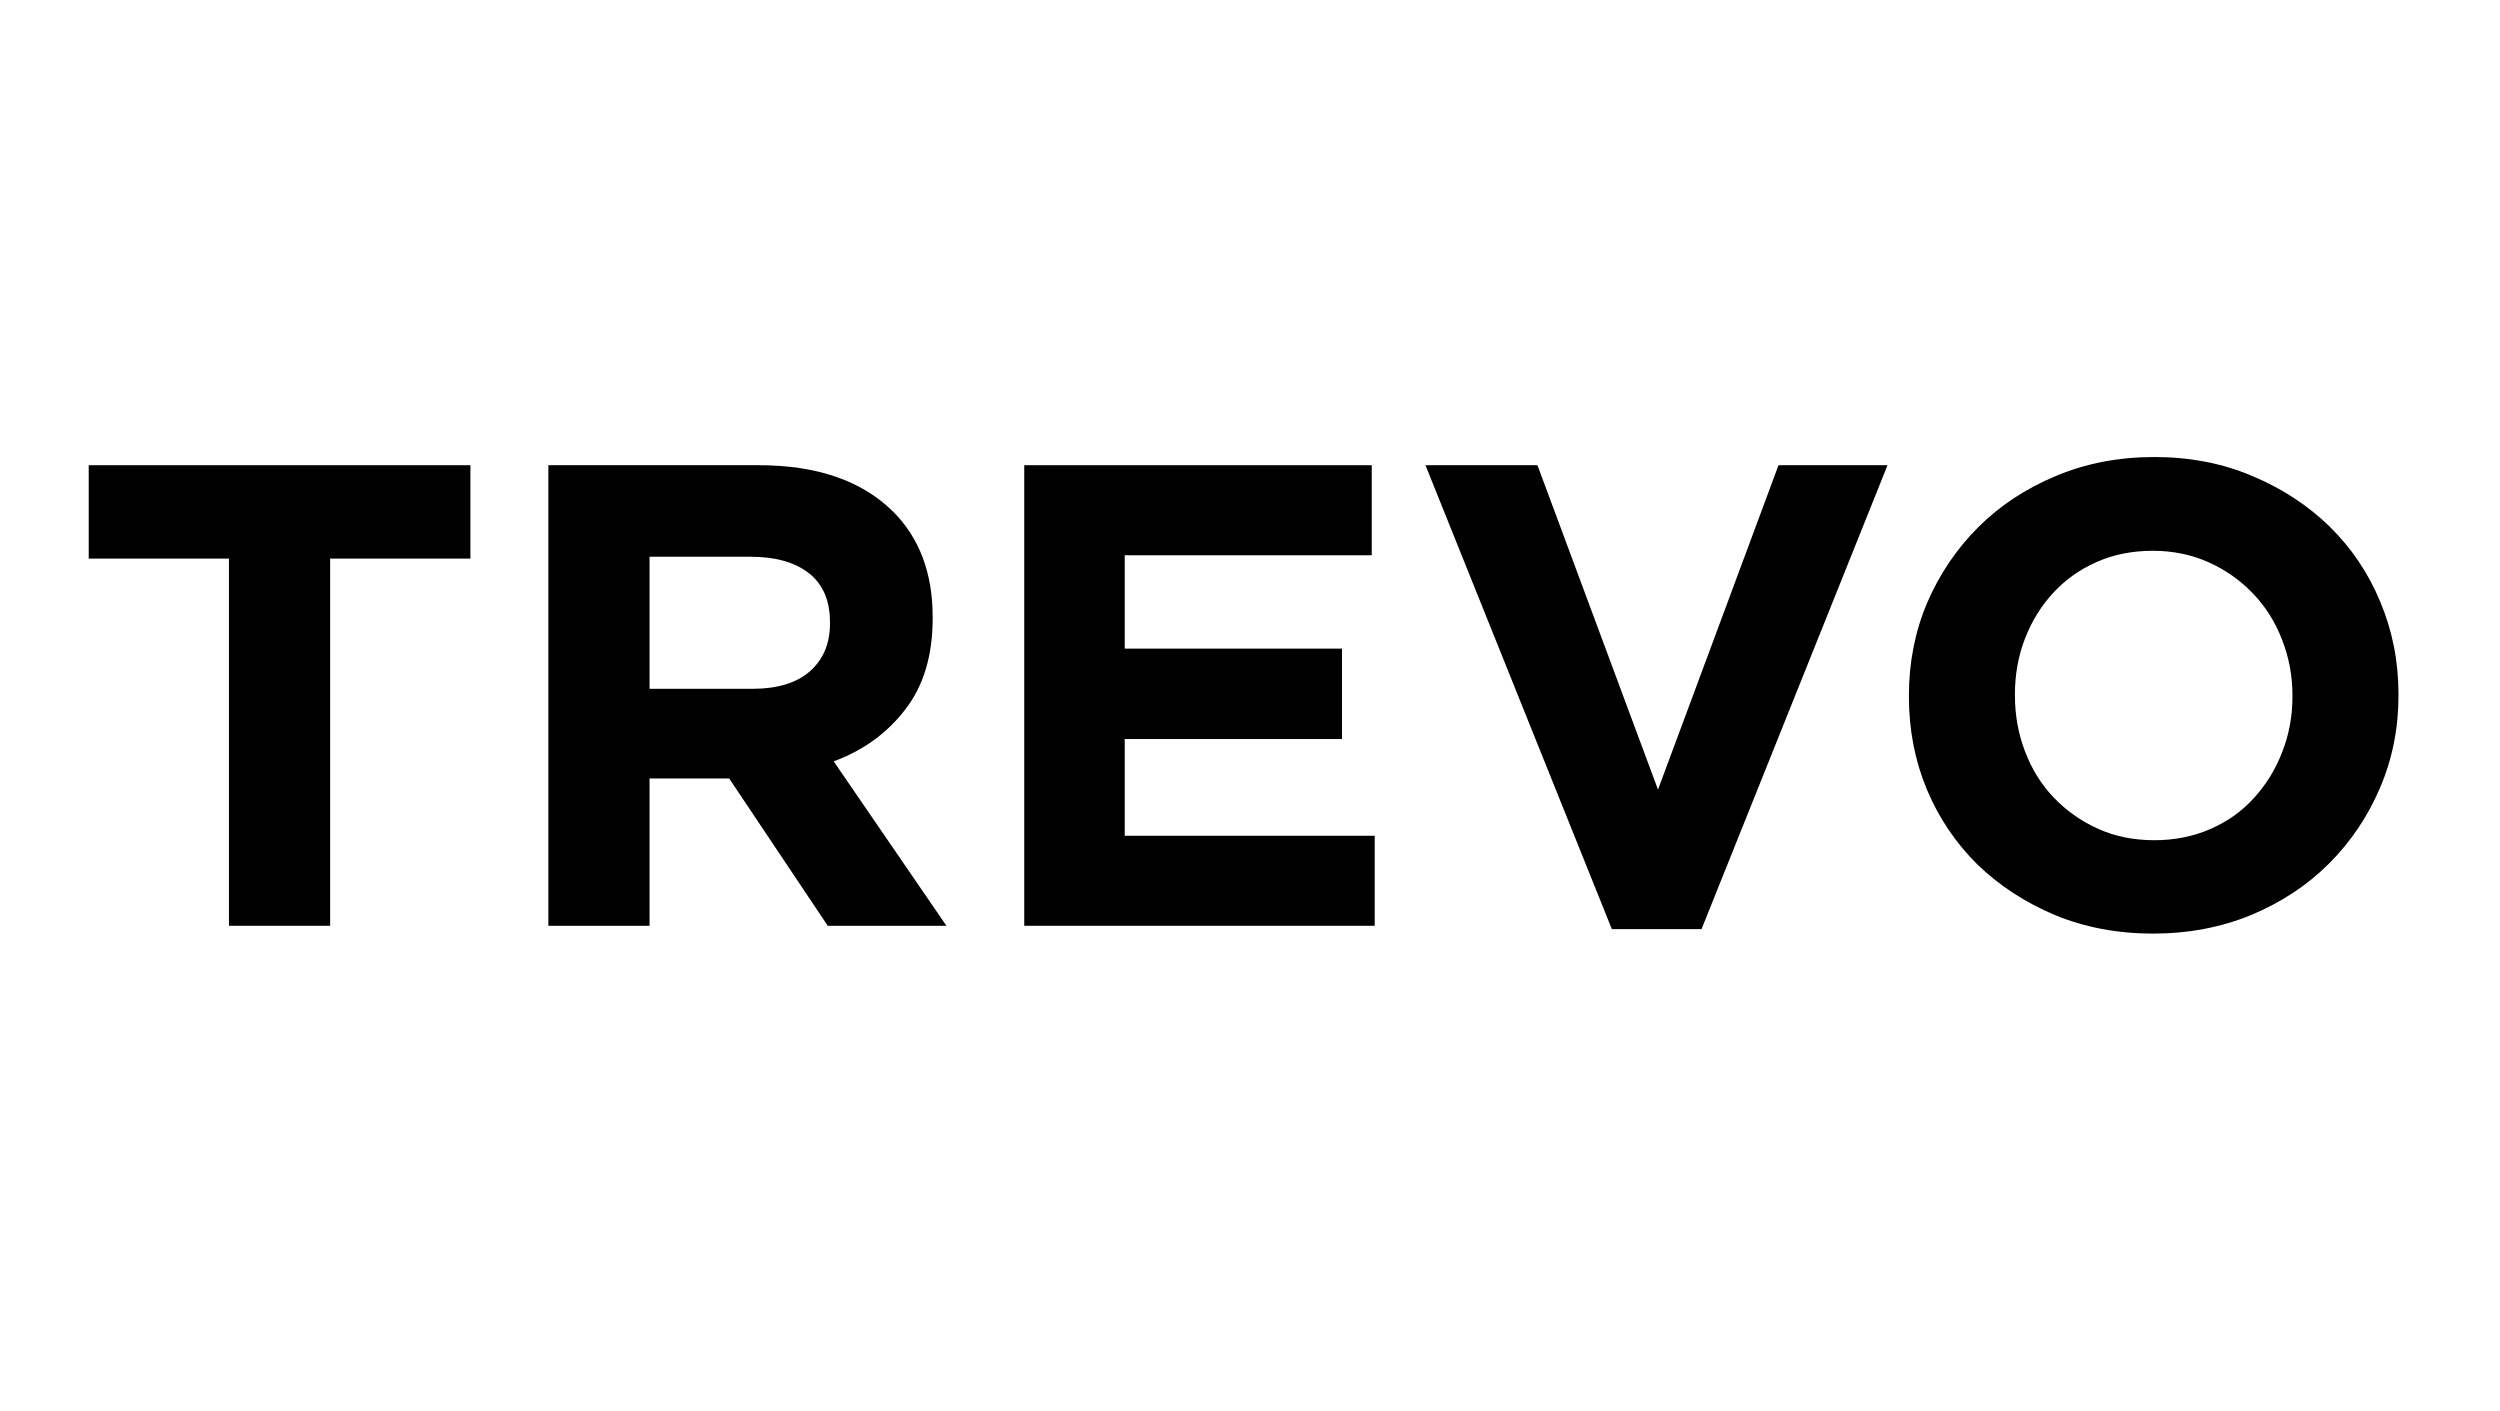
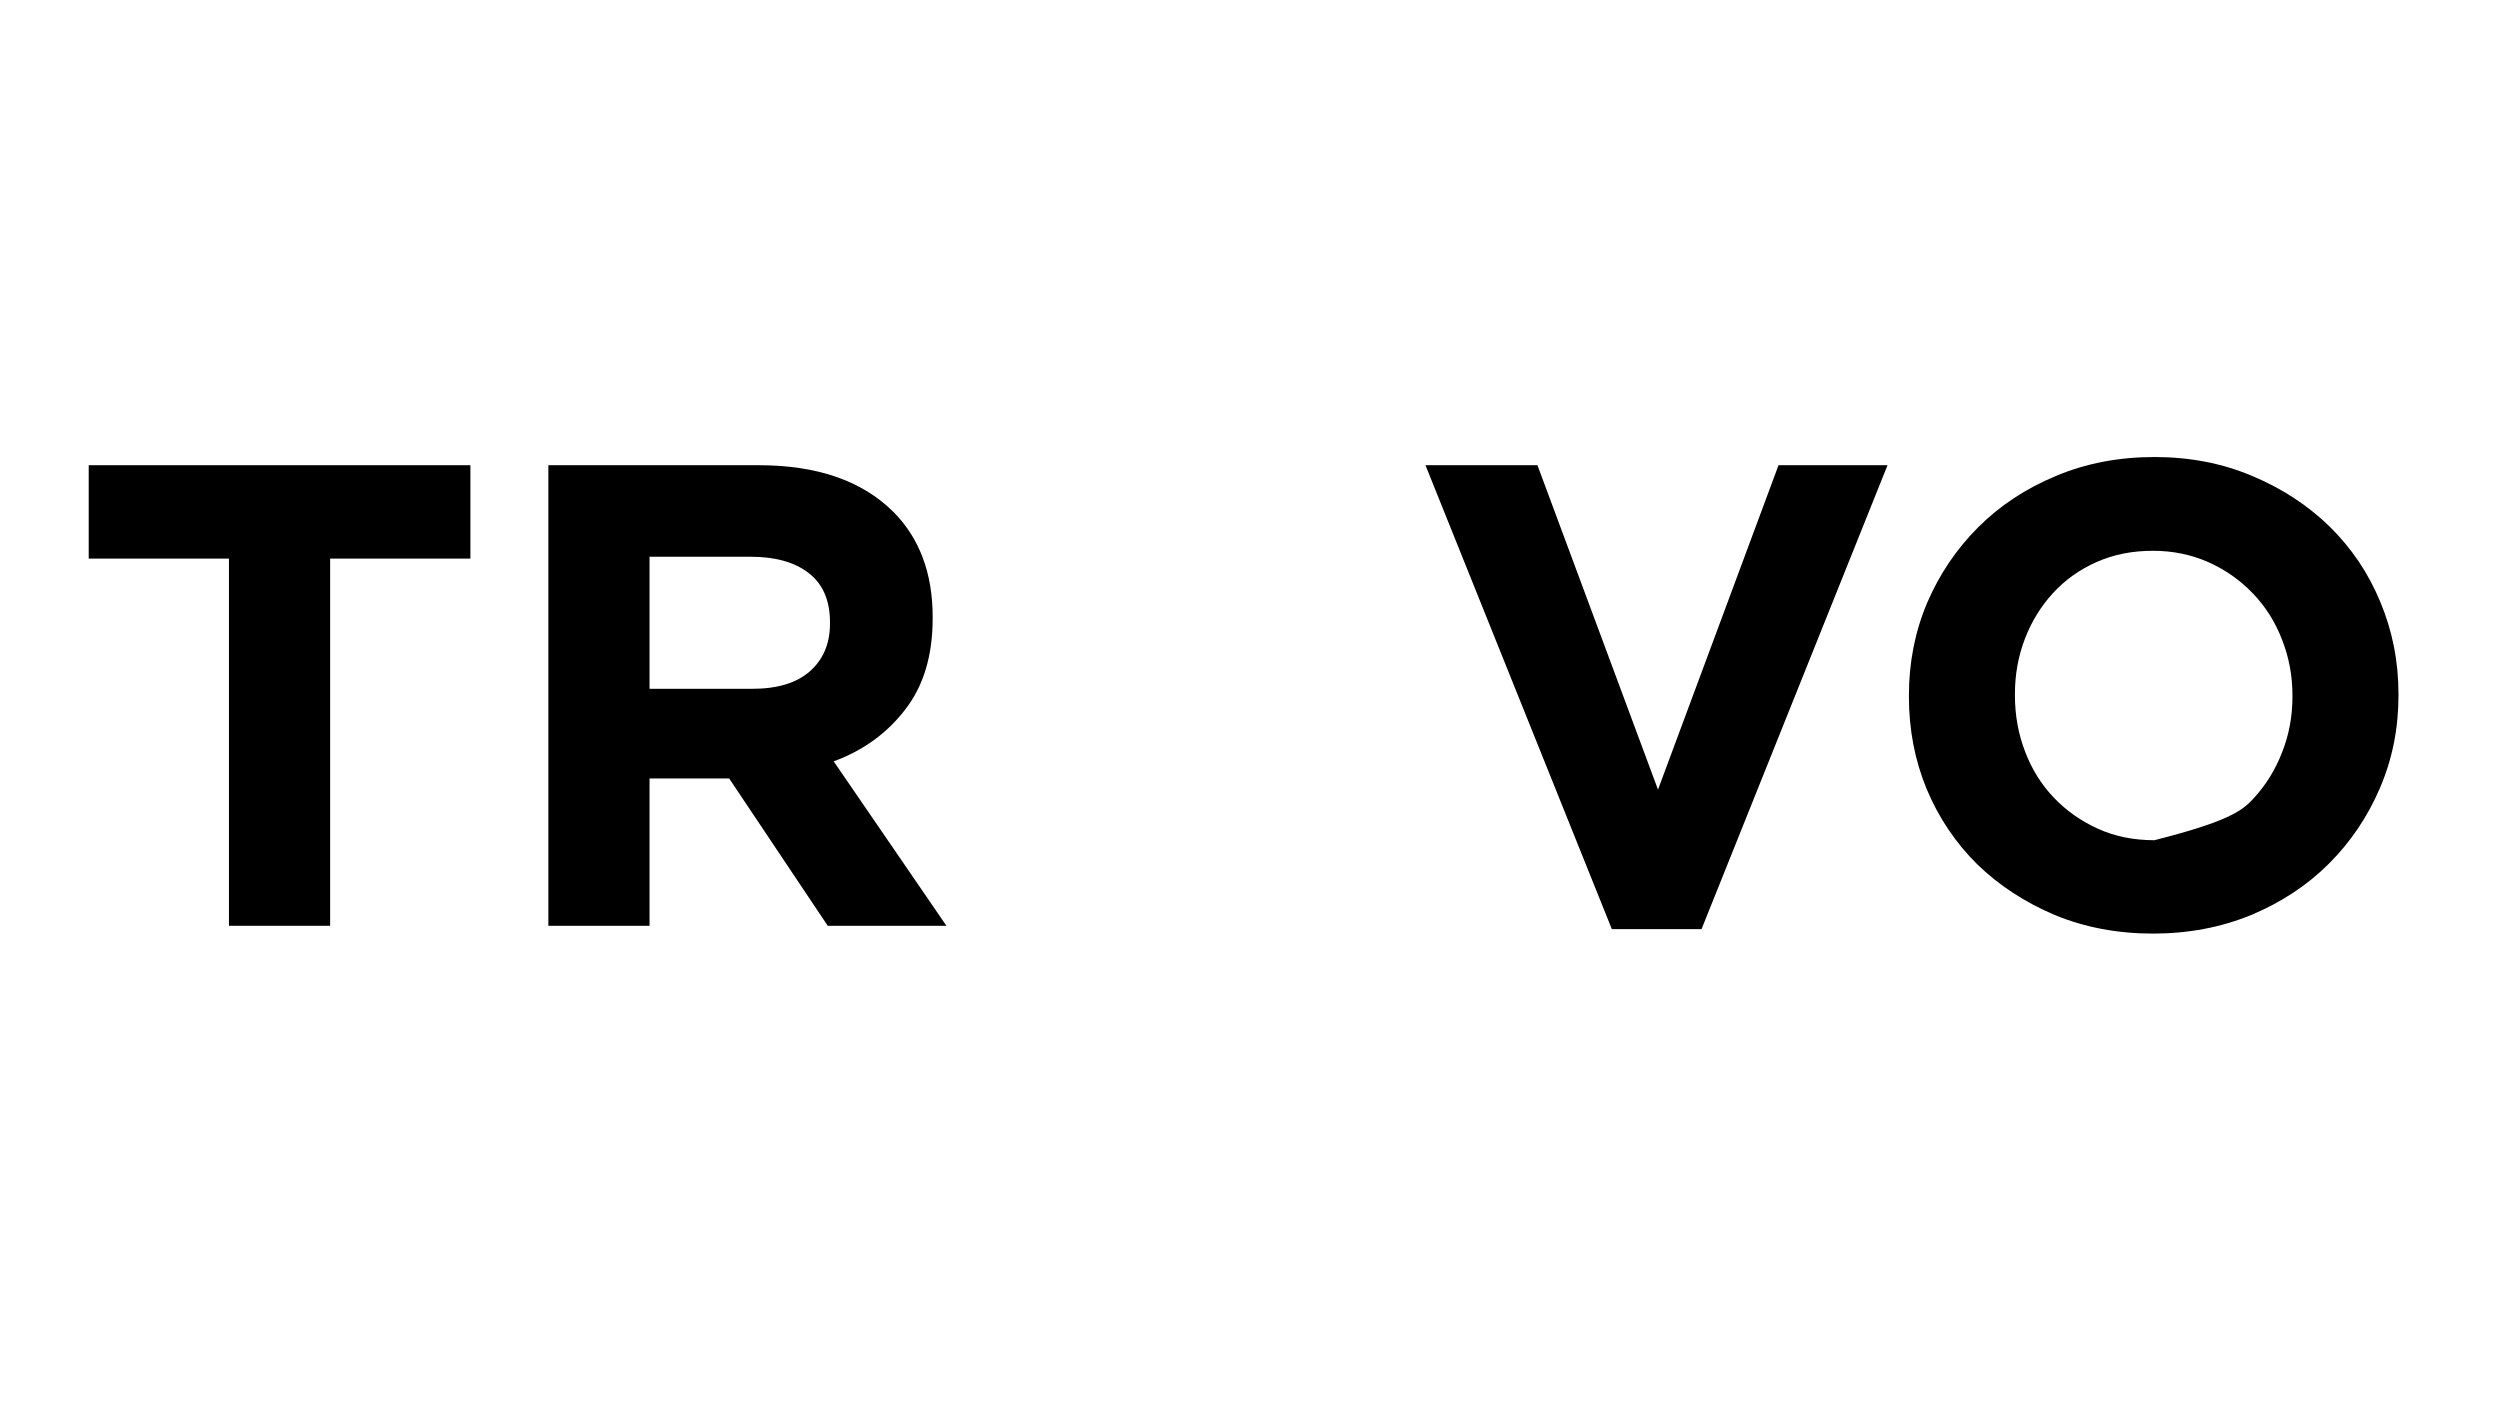
<svg xmlns="http://www.w3.org/2000/svg" version="1.2" preserveAspectRatio="xMidYMid meet" height="79" viewBox="0 0 104.88 59.25" zoomAndPan="magnify" width="140">
  <defs />
  <g id="06bea9b255">
    <g style="fill:#000000;fill-opacity:1;">
      <g transform="translate(2.728, 38.883)">
        <path d="M 6.828 -15.422 L 0.938 -15.422 L 0.938 -19.344 L 16.969 -19.344 L 16.969 -15.422 L 11.078 -15.422 L 11.078 0 L 6.828 0 Z M 6.828 -15.422" style="stroke:none" />
      </g>
    </g>
    <g style="fill:#000000;fill-opacity:1;">
      <g transform="translate(20.643, 38.883)">
        <path d="M 2.328 -19.344 L 11.172 -19.344 C 13.617 -19.344 15.5 -18.691 16.812 -17.391 C 17.914 -16.285 18.469 -14.812 18.469 -12.969 L 18.469 -12.906 C 18.469 -11.344 18.082 -10.066 17.312 -9.078 C 16.551 -8.086 15.551 -7.363 14.312 -6.906 L 19.047 0 L 14.062 0 L 9.922 -6.188 L 6.578 -6.188 L 6.578 0 L 2.328 0 Z M 10.891 -9.953 C 11.941 -9.953 12.75 -10.195 13.312 -10.688 C 13.875 -11.188 14.156 -11.852 14.156 -12.688 L 14.156 -12.75 C 14.156 -13.664 13.859 -14.352 13.266 -14.812 C 12.68 -15.27 11.863 -15.5 10.812 -15.5 L 6.578 -15.5 L 6.578 -9.953 Z M 10.891 -9.953" style="stroke:none" />
      </g>
    </g>
    <g style="fill:#000000;fill-opacity:1;">
      <g transform="translate(40.631, 38.883)">
-         <path d="M 2.328 -19.344 L 16.922 -19.344 L 16.922 -15.562 L 6.547 -15.562 L 6.547 -11.641 L 15.672 -11.641 L 15.672 -7.844 L 6.547 -7.844 L 6.547 -3.781 L 17.047 -3.781 L 17.047 0 L 2.328 0 Z M 2.328 -19.344" style="stroke:none" />
-       </g>
+         </g>
    </g>
    <g style="fill:#000000;fill-opacity:1;">
      <g transform="translate(59.154, 38.883)">
        <path d="M 0.656 -19.344 L 5.359 -19.344 L 10.422 -5.719 L 15.484 -19.344 L 20.062 -19.344 L 12.25 0.141 L 8.484 0.141 Z M 0.656 -19.344" style="stroke:none" />
      </g>
    </g>
    <g style="fill:#000000;fill-opacity:1;">
      <g transform="translate(78.645, 38.883)">
-         <path d="M 11.719 0.328 C 10.227 0.328 8.852 0.066 7.594 -0.453 C 6.344 -0.984 5.258 -1.691 4.344 -2.578 C 3.438 -3.473 2.727 -4.523 2.219 -5.734 C 1.719 -6.941 1.469 -8.238 1.469 -9.625 L 1.469 -9.672 C 1.469 -11.055 1.723 -12.352 2.234 -13.562 C 2.754 -14.77 3.469 -15.828 4.375 -16.734 C 5.289 -17.648 6.379 -18.367 7.641 -18.891 C 8.898 -19.422 10.281 -19.688 11.781 -19.688 C 13.27 -19.688 14.641 -19.422 15.891 -18.891 C 17.141 -18.367 18.223 -17.66 19.141 -16.766 C 20.055 -15.867 20.766 -14.816 21.266 -13.609 C 21.773 -12.398 22.031 -11.109 22.031 -9.734 L 22.031 -9.672 C 22.031 -8.285 21.77 -6.988 21.25 -5.781 C 20.738 -4.582 20.023 -3.523 19.109 -2.609 C 18.203 -1.703 17.113 -0.984 15.844 -0.453 C 14.582 0.066 13.207 0.328 11.719 0.328 Z M 11.781 -3.594 C 12.625 -3.594 13.406 -3.75 14.125 -4.062 C 14.844 -4.375 15.453 -4.805 15.953 -5.359 C 16.461 -5.91 16.859 -6.551 17.141 -7.281 C 17.43 -8.008 17.578 -8.789 17.578 -9.625 L 17.578 -9.672 C 17.578 -10.504 17.43 -11.285 17.141 -12.016 C 16.859 -12.754 16.453 -13.398 15.922 -13.953 C 15.398 -14.504 14.781 -14.941 14.062 -15.266 C 13.344 -15.586 12.562 -15.75 11.719 -15.75 C 10.852 -15.75 10.066 -15.594 9.359 -15.281 C 8.648 -14.969 8.039 -14.535 7.531 -13.984 C 7.02 -13.43 6.625 -12.789 6.344 -12.062 C 6.062 -11.332 5.922 -10.555 5.922 -9.734 L 5.922 -9.672 C 5.922 -8.848 6.062 -8.066 6.344 -7.328 C 6.625 -6.586 7.023 -5.941 7.547 -5.391 C 8.078 -4.836 8.695 -4.398 9.406 -4.078 C 10.113 -3.754 10.906 -3.594 11.781 -3.594 Z M 11.781 -3.594" style="stroke:none" />
+         <path d="M 11.719 0.328 C 10.227 0.328 8.852 0.066 7.594 -0.453 C 6.344 -0.984 5.258 -1.691 4.344 -2.578 C 3.438 -3.473 2.727 -4.523 2.219 -5.734 C 1.719 -6.941 1.469 -8.238 1.469 -9.625 L 1.469 -9.672 C 1.469 -11.055 1.723 -12.352 2.234 -13.562 C 2.754 -14.77 3.469 -15.828 4.375 -16.734 C 5.289 -17.648 6.379 -18.367 7.641 -18.891 C 8.898 -19.422 10.281 -19.688 11.781 -19.688 C 13.27 -19.688 14.641 -19.422 15.891 -18.891 C 17.141 -18.367 18.223 -17.66 19.141 -16.766 C 20.055 -15.867 20.766 -14.816 21.266 -13.609 C 21.773 -12.398 22.031 -11.109 22.031 -9.734 L 22.031 -9.672 C 22.031 -8.285 21.77 -6.988 21.25 -5.781 C 20.738 -4.582 20.023 -3.523 19.109 -2.609 C 18.203 -1.703 17.113 -0.984 15.844 -0.453 C 14.582 0.066 13.207 0.328 11.719 0.328 Z M 11.781 -3.594 C 14.844 -4.375 15.453 -4.805 15.953 -5.359 C 16.461 -5.91 16.859 -6.551 17.141 -7.281 C 17.43 -8.008 17.578 -8.789 17.578 -9.625 L 17.578 -9.672 C 17.578 -10.504 17.43 -11.285 17.141 -12.016 C 16.859 -12.754 16.453 -13.398 15.922 -13.953 C 15.398 -14.504 14.781 -14.941 14.062 -15.266 C 13.344 -15.586 12.562 -15.75 11.719 -15.75 C 10.852 -15.75 10.066 -15.594 9.359 -15.281 C 8.648 -14.969 8.039 -14.535 7.531 -13.984 C 7.02 -13.43 6.625 -12.789 6.344 -12.062 C 6.062 -11.332 5.922 -10.555 5.922 -9.734 L 5.922 -9.672 C 5.922 -8.848 6.062 -8.066 6.344 -7.328 C 6.625 -6.586 7.023 -5.941 7.547 -5.391 C 8.078 -4.836 8.695 -4.398 9.406 -4.078 C 10.113 -3.754 10.906 -3.594 11.781 -3.594 Z M 11.781 -3.594" style="stroke:none" />
      </g>
    </g>
  </g>
</svg>